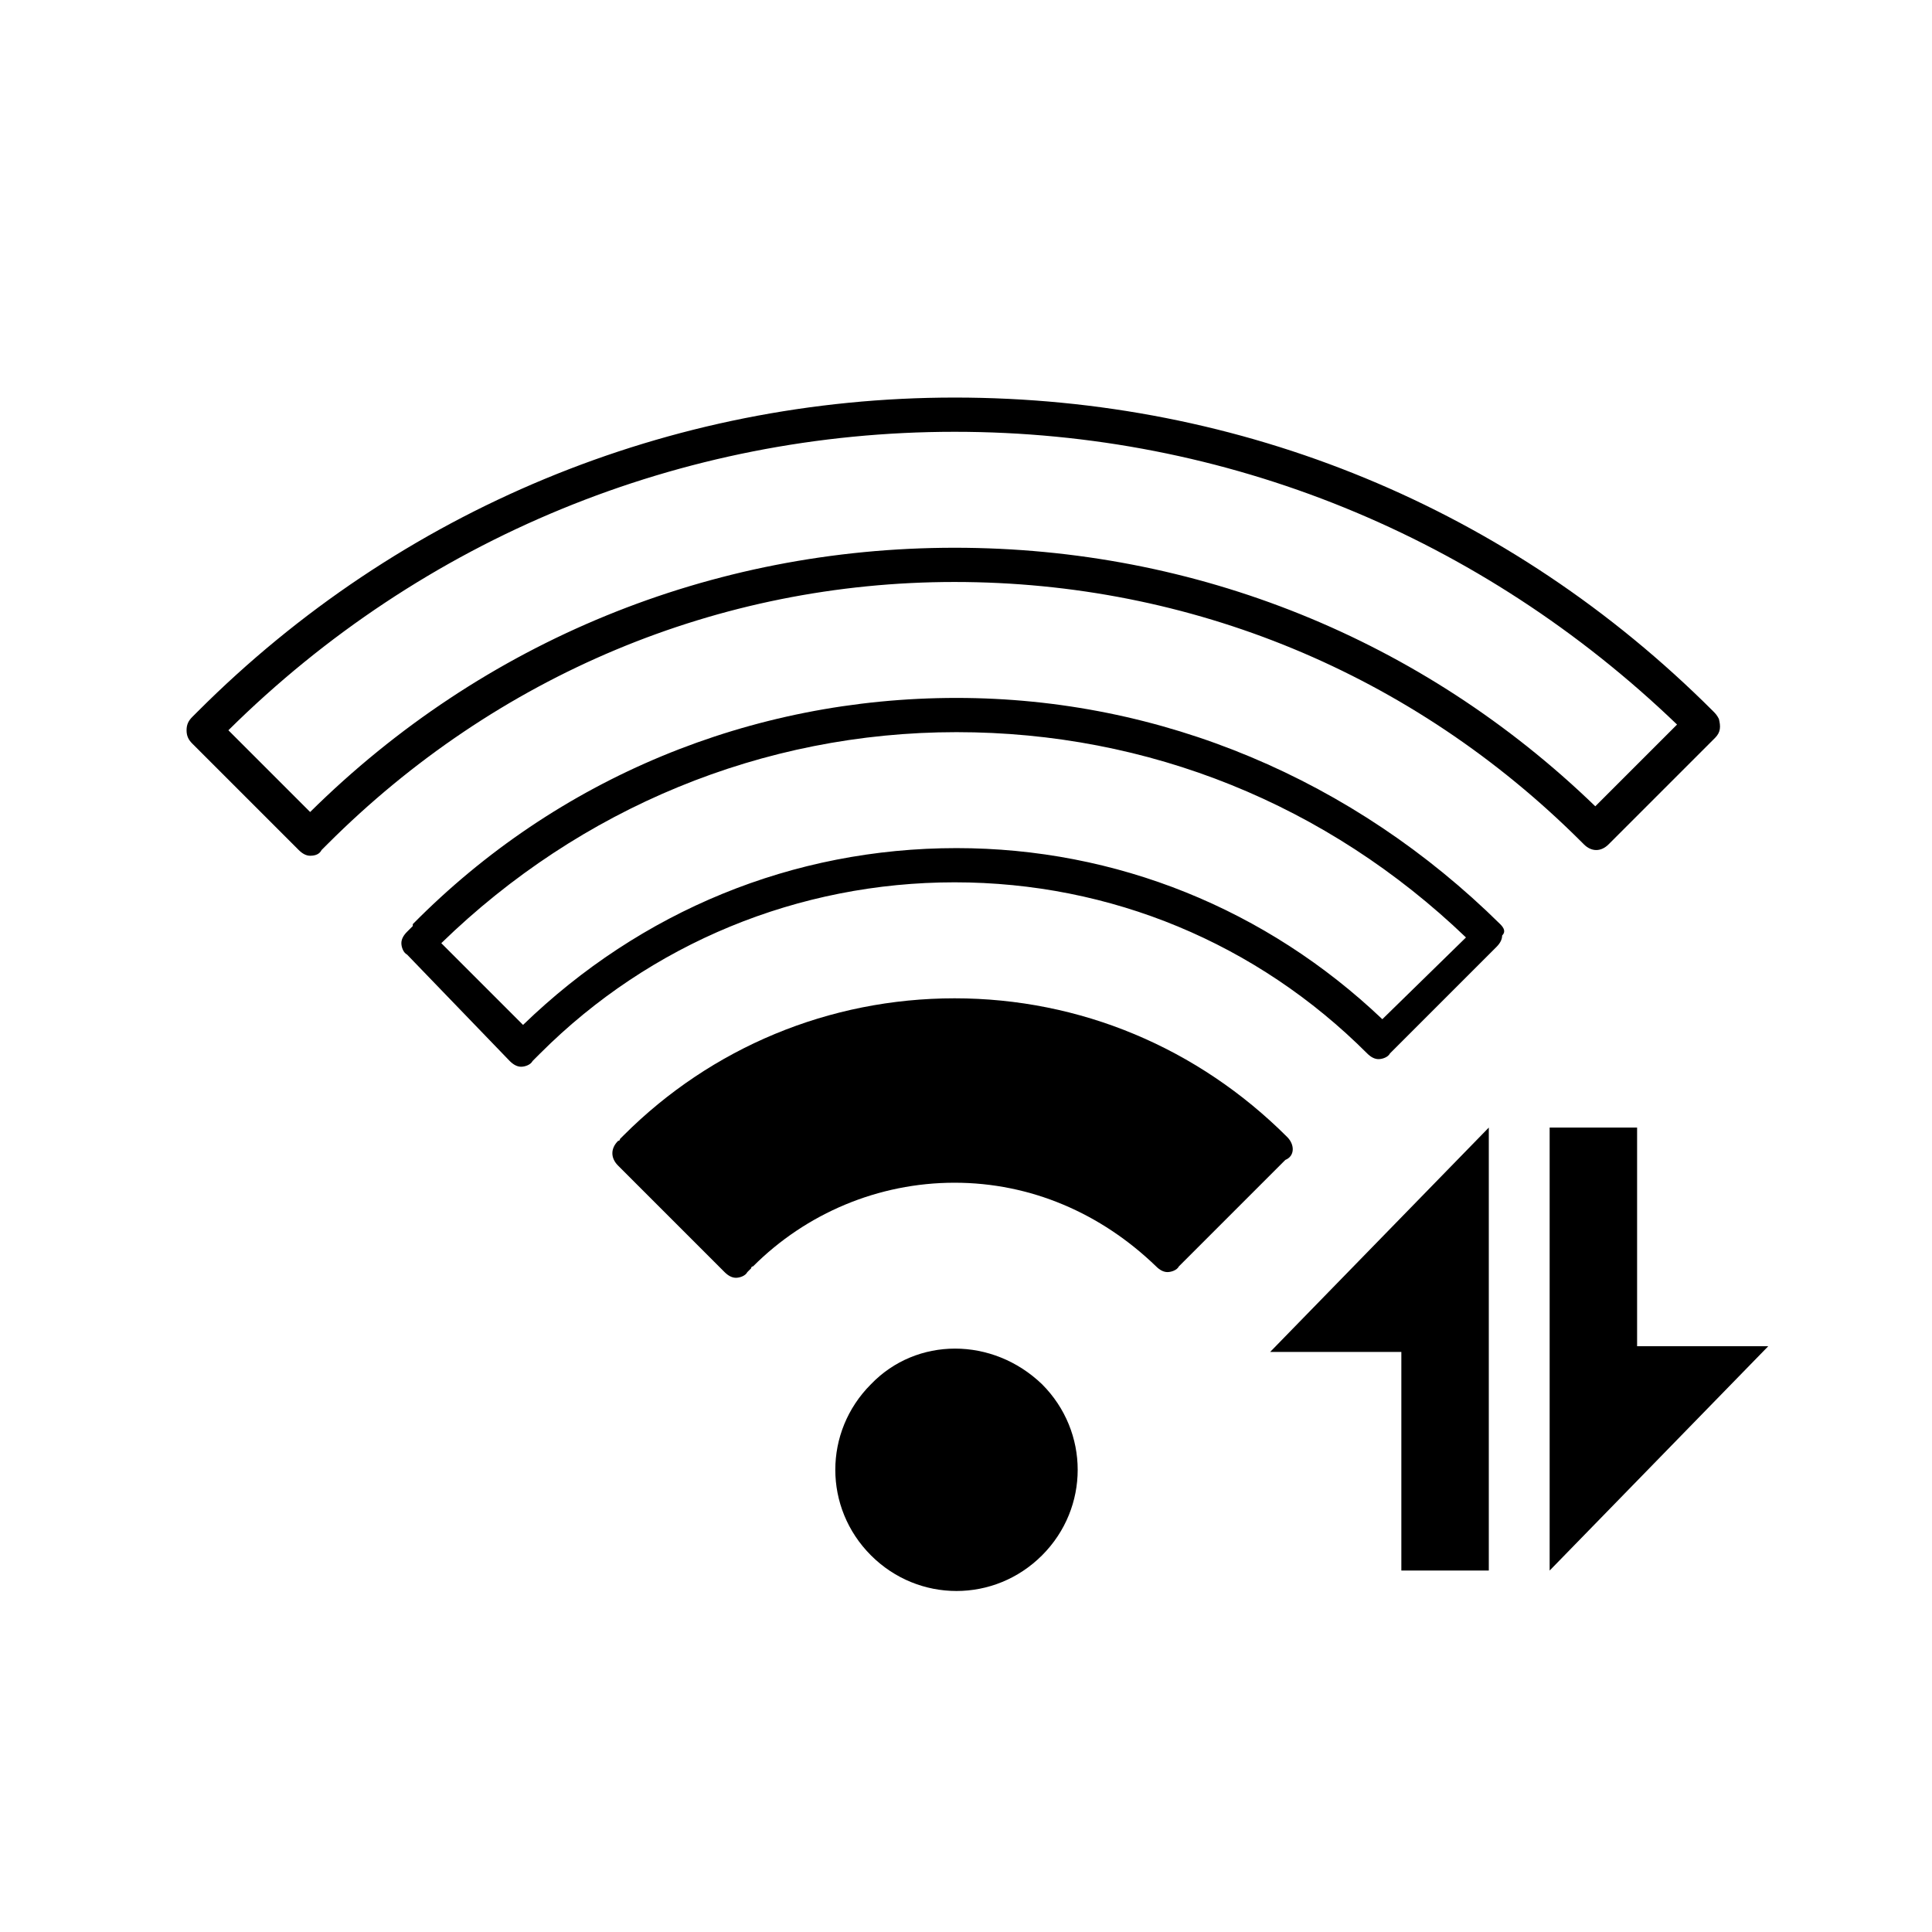
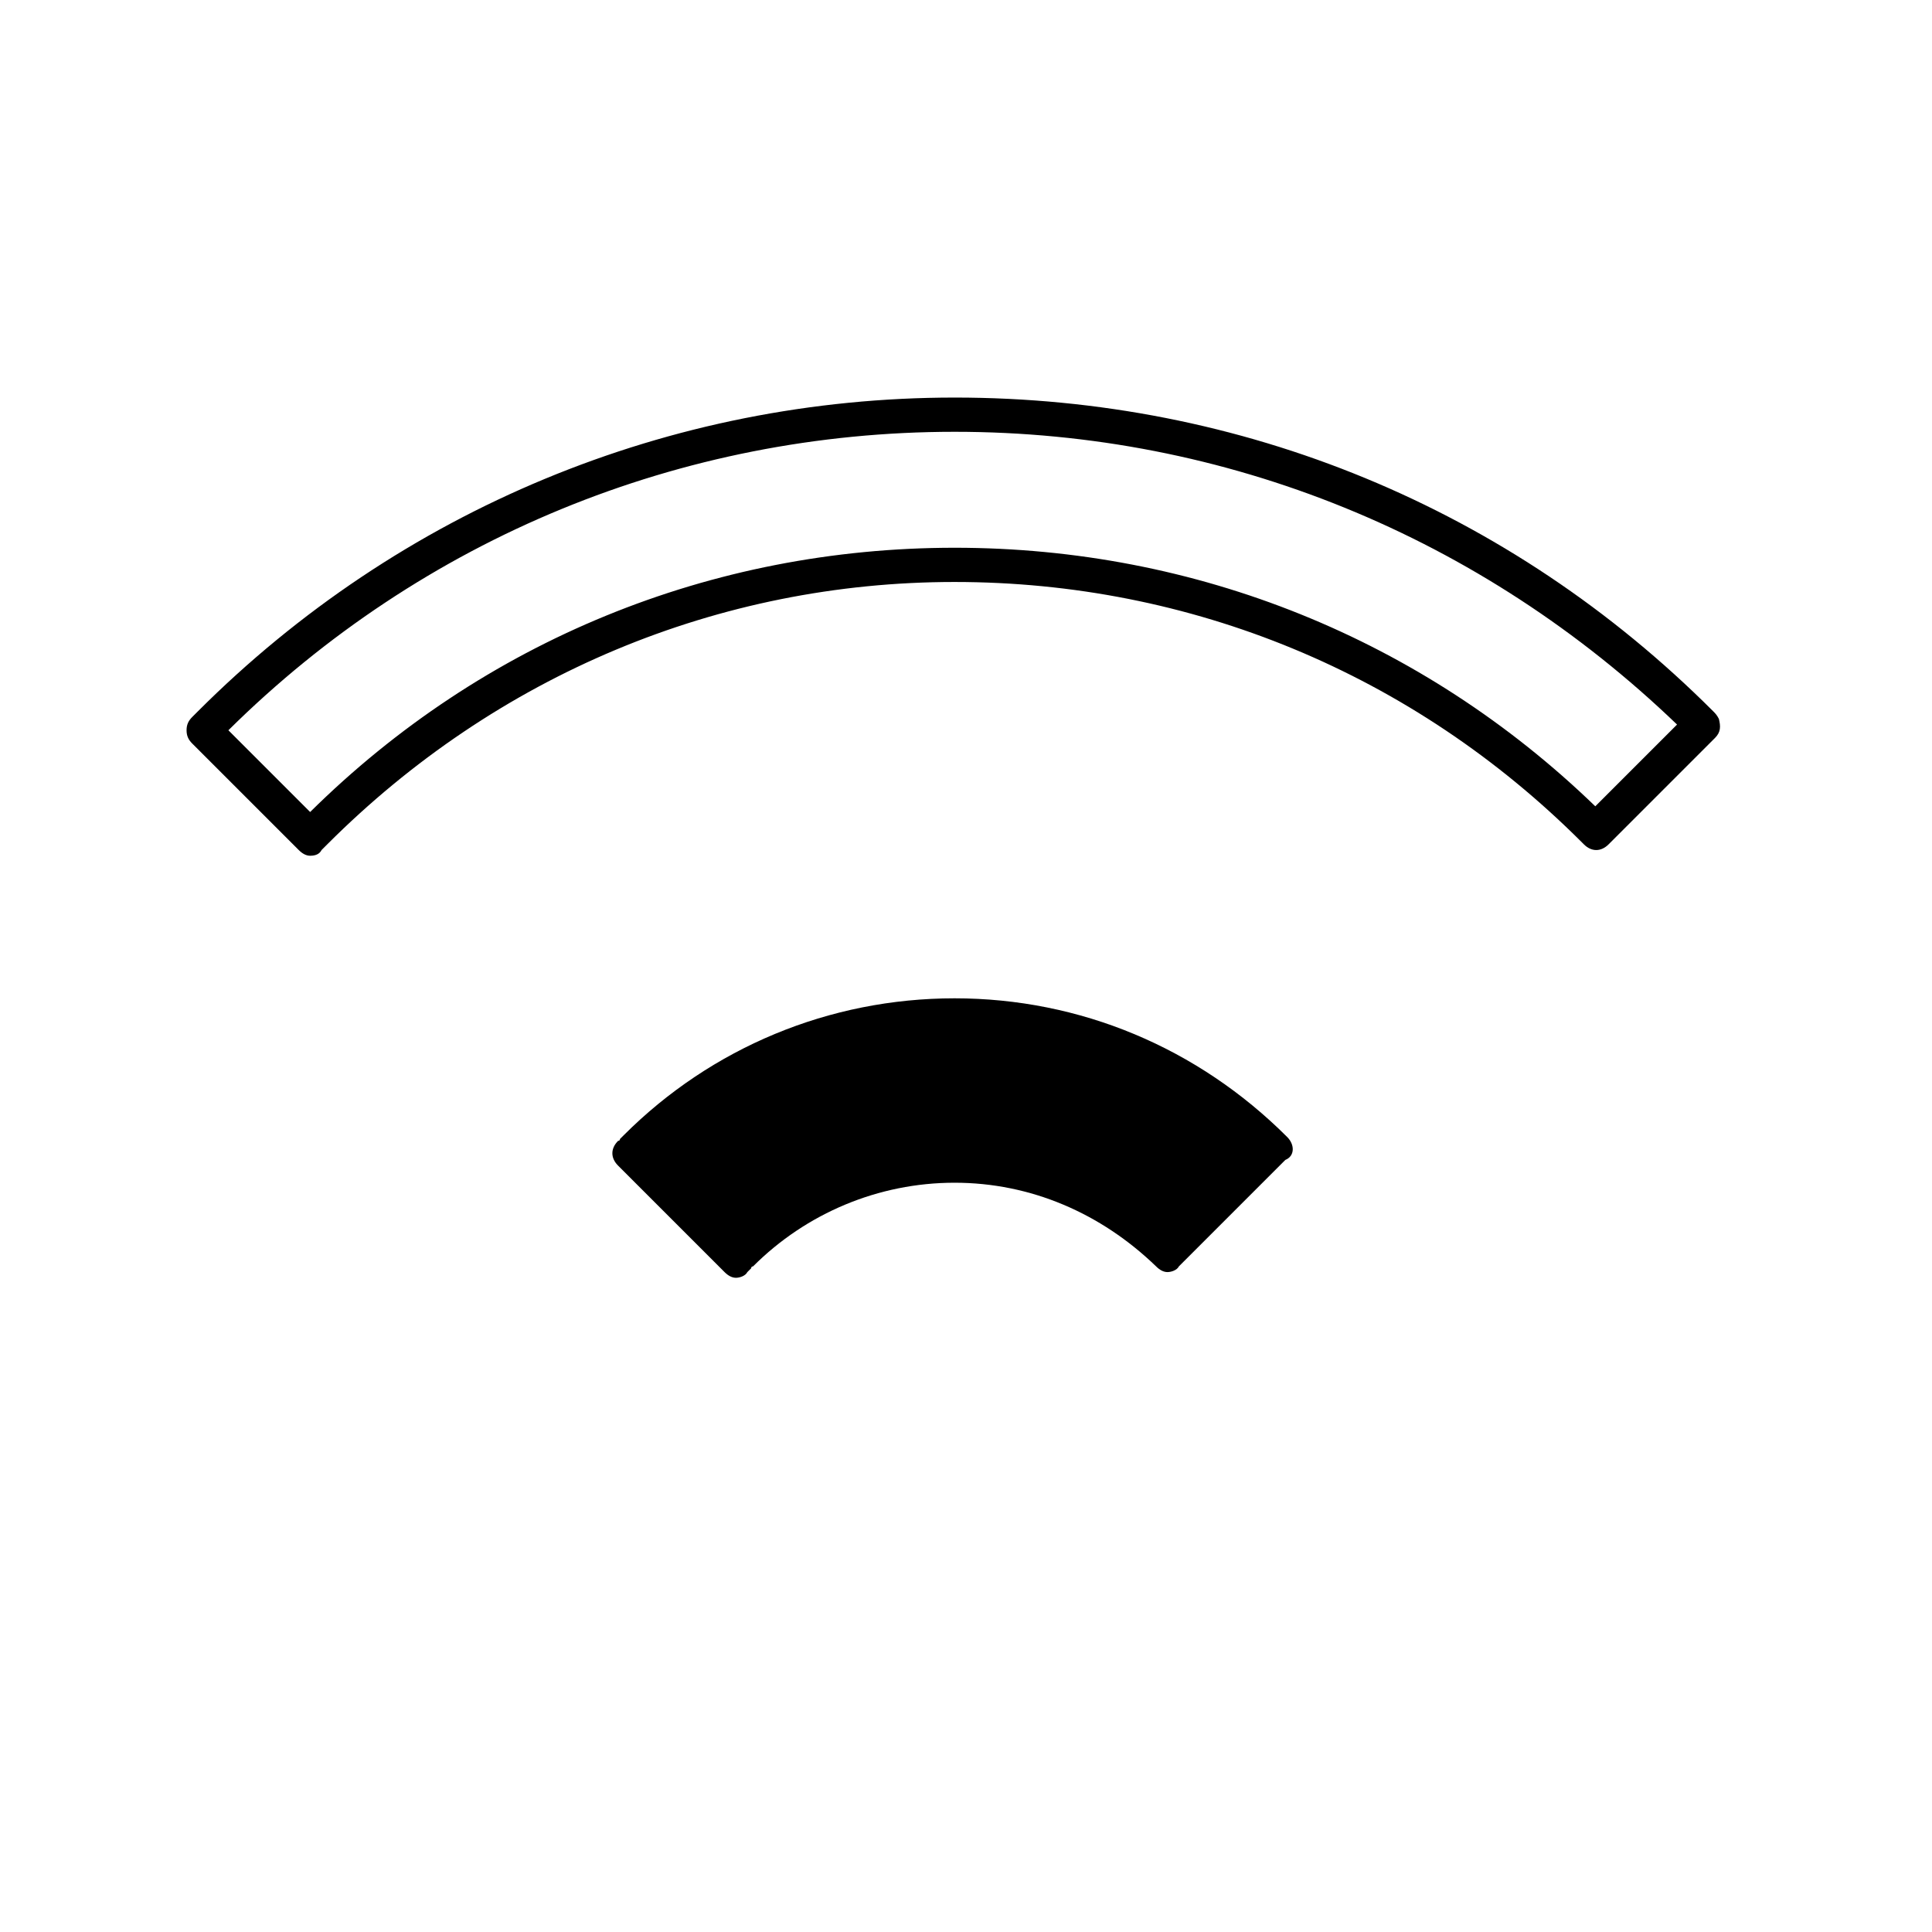
<svg xmlns="http://www.w3.org/2000/svg" fill="#000000" width="800px" height="800px" version="1.1" viewBox="144 144 512 512">
  <g>
-     <path d="m480.61 502.27h34.762v57.938h23.176v-117.39z" />
-     <path d="m612.61 500.76h-34.762v-57.938h-23.176v117.39z" />
    <path d="m396.98 298.23c62.473 0 121.42 24.184 166.26 69.023l0.504 0.504c2.016 2.016 4.535 2.016 6.551 0l28.215-28.215c1.512-1.512 1.512-3.023 1.008-5.039-0.504-1.008-1.008-1.512-1.512-2.016-53.91-53.906-124.95-83.129-201.02-83.129-75.57 0-147.11 29.727-200.52 83.129l-1.512 1.512c-1.008 1.008-1.512 2.016-1.512 3.527 0 1.512 0.504 2.519 1.512 3.527l28.215 28.215c1.008 1.008 2.016 1.512 3.023 1.512 1.512 0 2.519-0.504 3.023-1.512 0.504-0.504 1.008-1.008 1.512-1.512 44.836-44.844 103.78-69.527 166.25-69.527zm-170.79 60.961-21.664-21.664c51.391-50.887 119.91-79.098 192.46-79.098 72.043 0 139.55 27.711 191.45 77.586l-21.664 21.664c-45.848-44.336-105.8-68.52-169.79-68.52-64.488 0-124.95 24.688-170.79 70.031z" />
-     <path d="m541.57 388.91c-38.793-38.289-89.68-59.953-144.09-59.953-54.41 0-105.8 21.16-144.09 59.953v0.504c-0.504 0.504-1.008 1.008-1.512 1.512-1.008 1.008-1.512 2.016-1.512 3.023s0.504 2.519 1.512 3.023l27.207 28.211c1.008 1.008 2.016 1.512 3.023 1.512s2.519-0.504 3.023-1.512l2.016-2.016c29.223-29.223 68.52-45.344 109.83-45.344s80.105 16.121 109.33 45.344c1.008 1.008 2.016 1.512 3.023 1.512 1.008 0 2.519-0.504 3.023-1.512l28.215-28.215c1.008-1.008 1.512-2.016 1.512-3.023 1-1.004 0.496-2.012-0.512-3.019zm-31.238 25.191c-30.73-29.223-70.535-45.344-112.85-45.344-43.328 0-83.633 16.625-114.87 46.855l-21.664-21.664c36.777-35.77 85.145-55.922 136.53-55.922 50.883 0 98.242 19.145 135.02 54.41z" />
    <path d="m485.14 445.34c-23.68-23.68-54.914-36.777-88.168-36.777-33.25 0-64.488 13.098-87.664 36.273-0.504 0.504-1.008 1.008-1.008 1.008 0 0.504-0.504 0.504-0.504 0.504-2.016 2.016-2.016 4.535 0 6.551l28.215 28.215c1.008 1.008 2.016 1.512 3.023 1.512 1.008 0 2.519-0.504 3.023-1.512l1.008-1.008c0-0.504 0.504-0.504 0.504-0.504 14.105-14.105 33.25-22.168 53.402-22.168s38.793 8.062 53.402 22.168c1.008 1.008 2.016 1.512 3.023 1.512 1.008 0 2.519-0.504 3.023-1.512l28.215-28.215c2.519-1.008 2.519-4.031 0.504-6.047z" />
-     <path d="m374.81 510.84c-12.594 12.594-12.594 32.746 0 45.344 12.594 12.594 32.746 12.594 45.344 0 12.594-12.594 12.594-32.746 0-45.344-13.102-12.594-33.254-12.594-45.344 0z" />
  </g>
</svg>